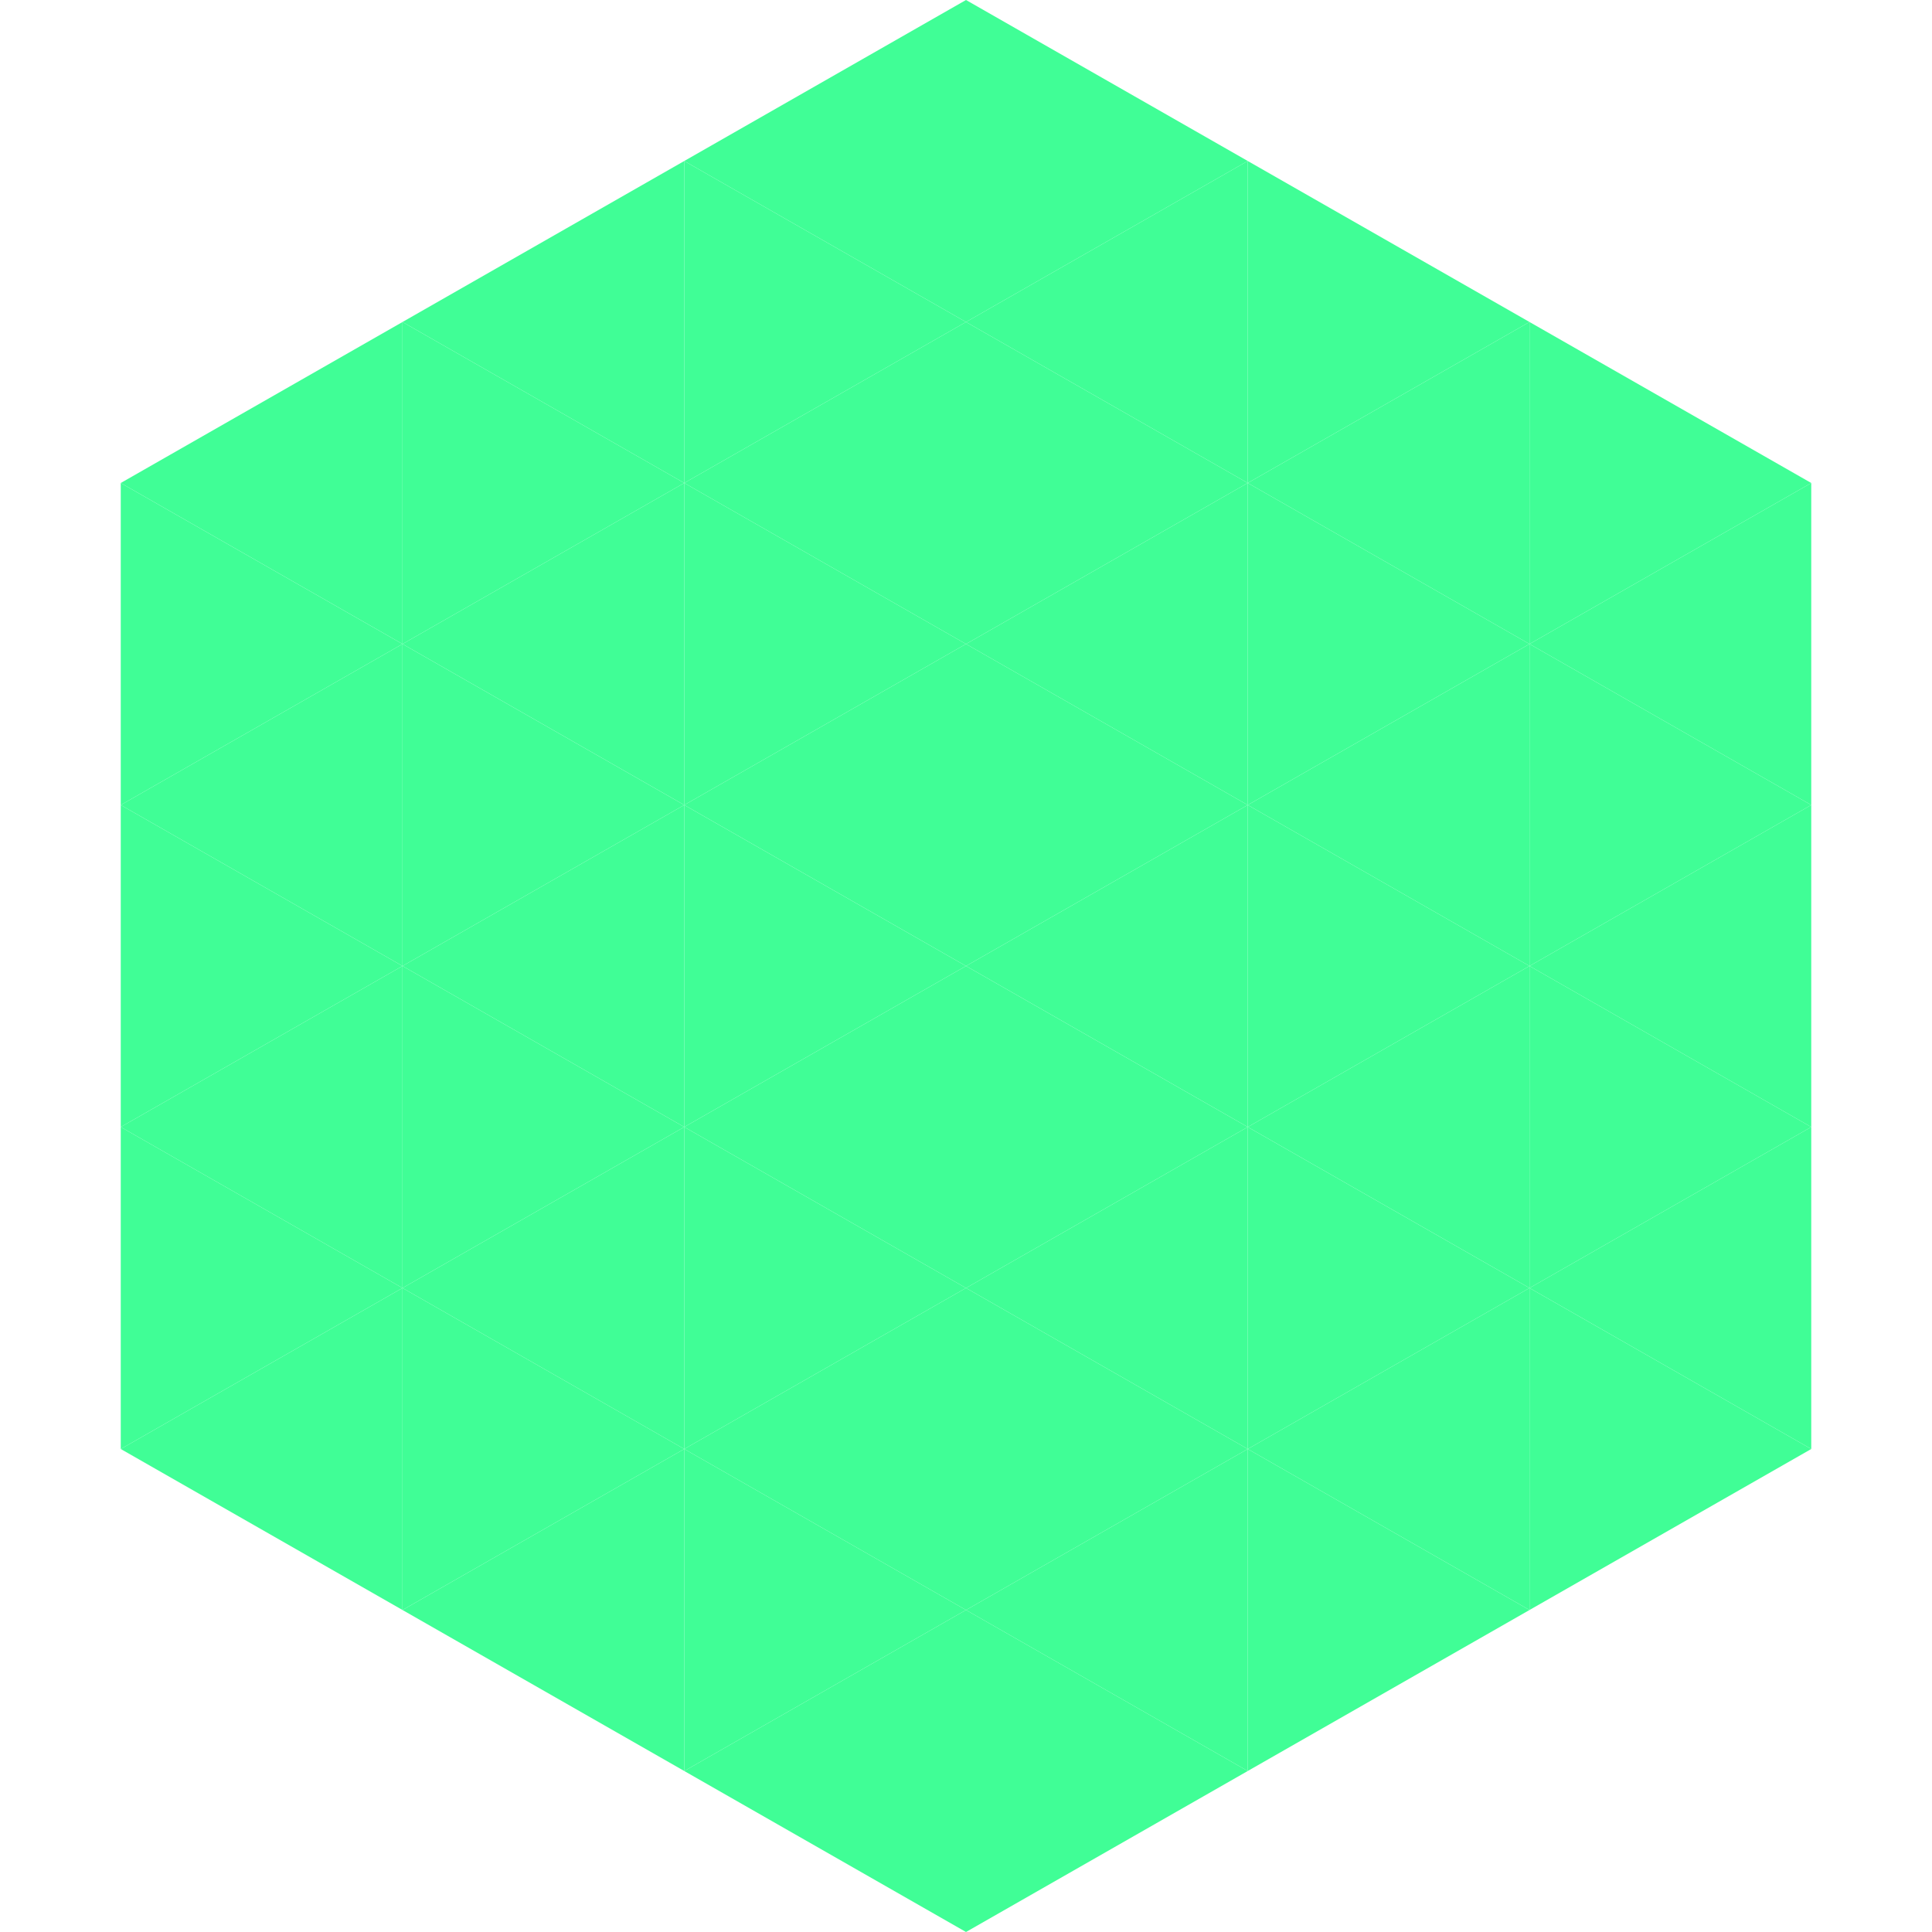
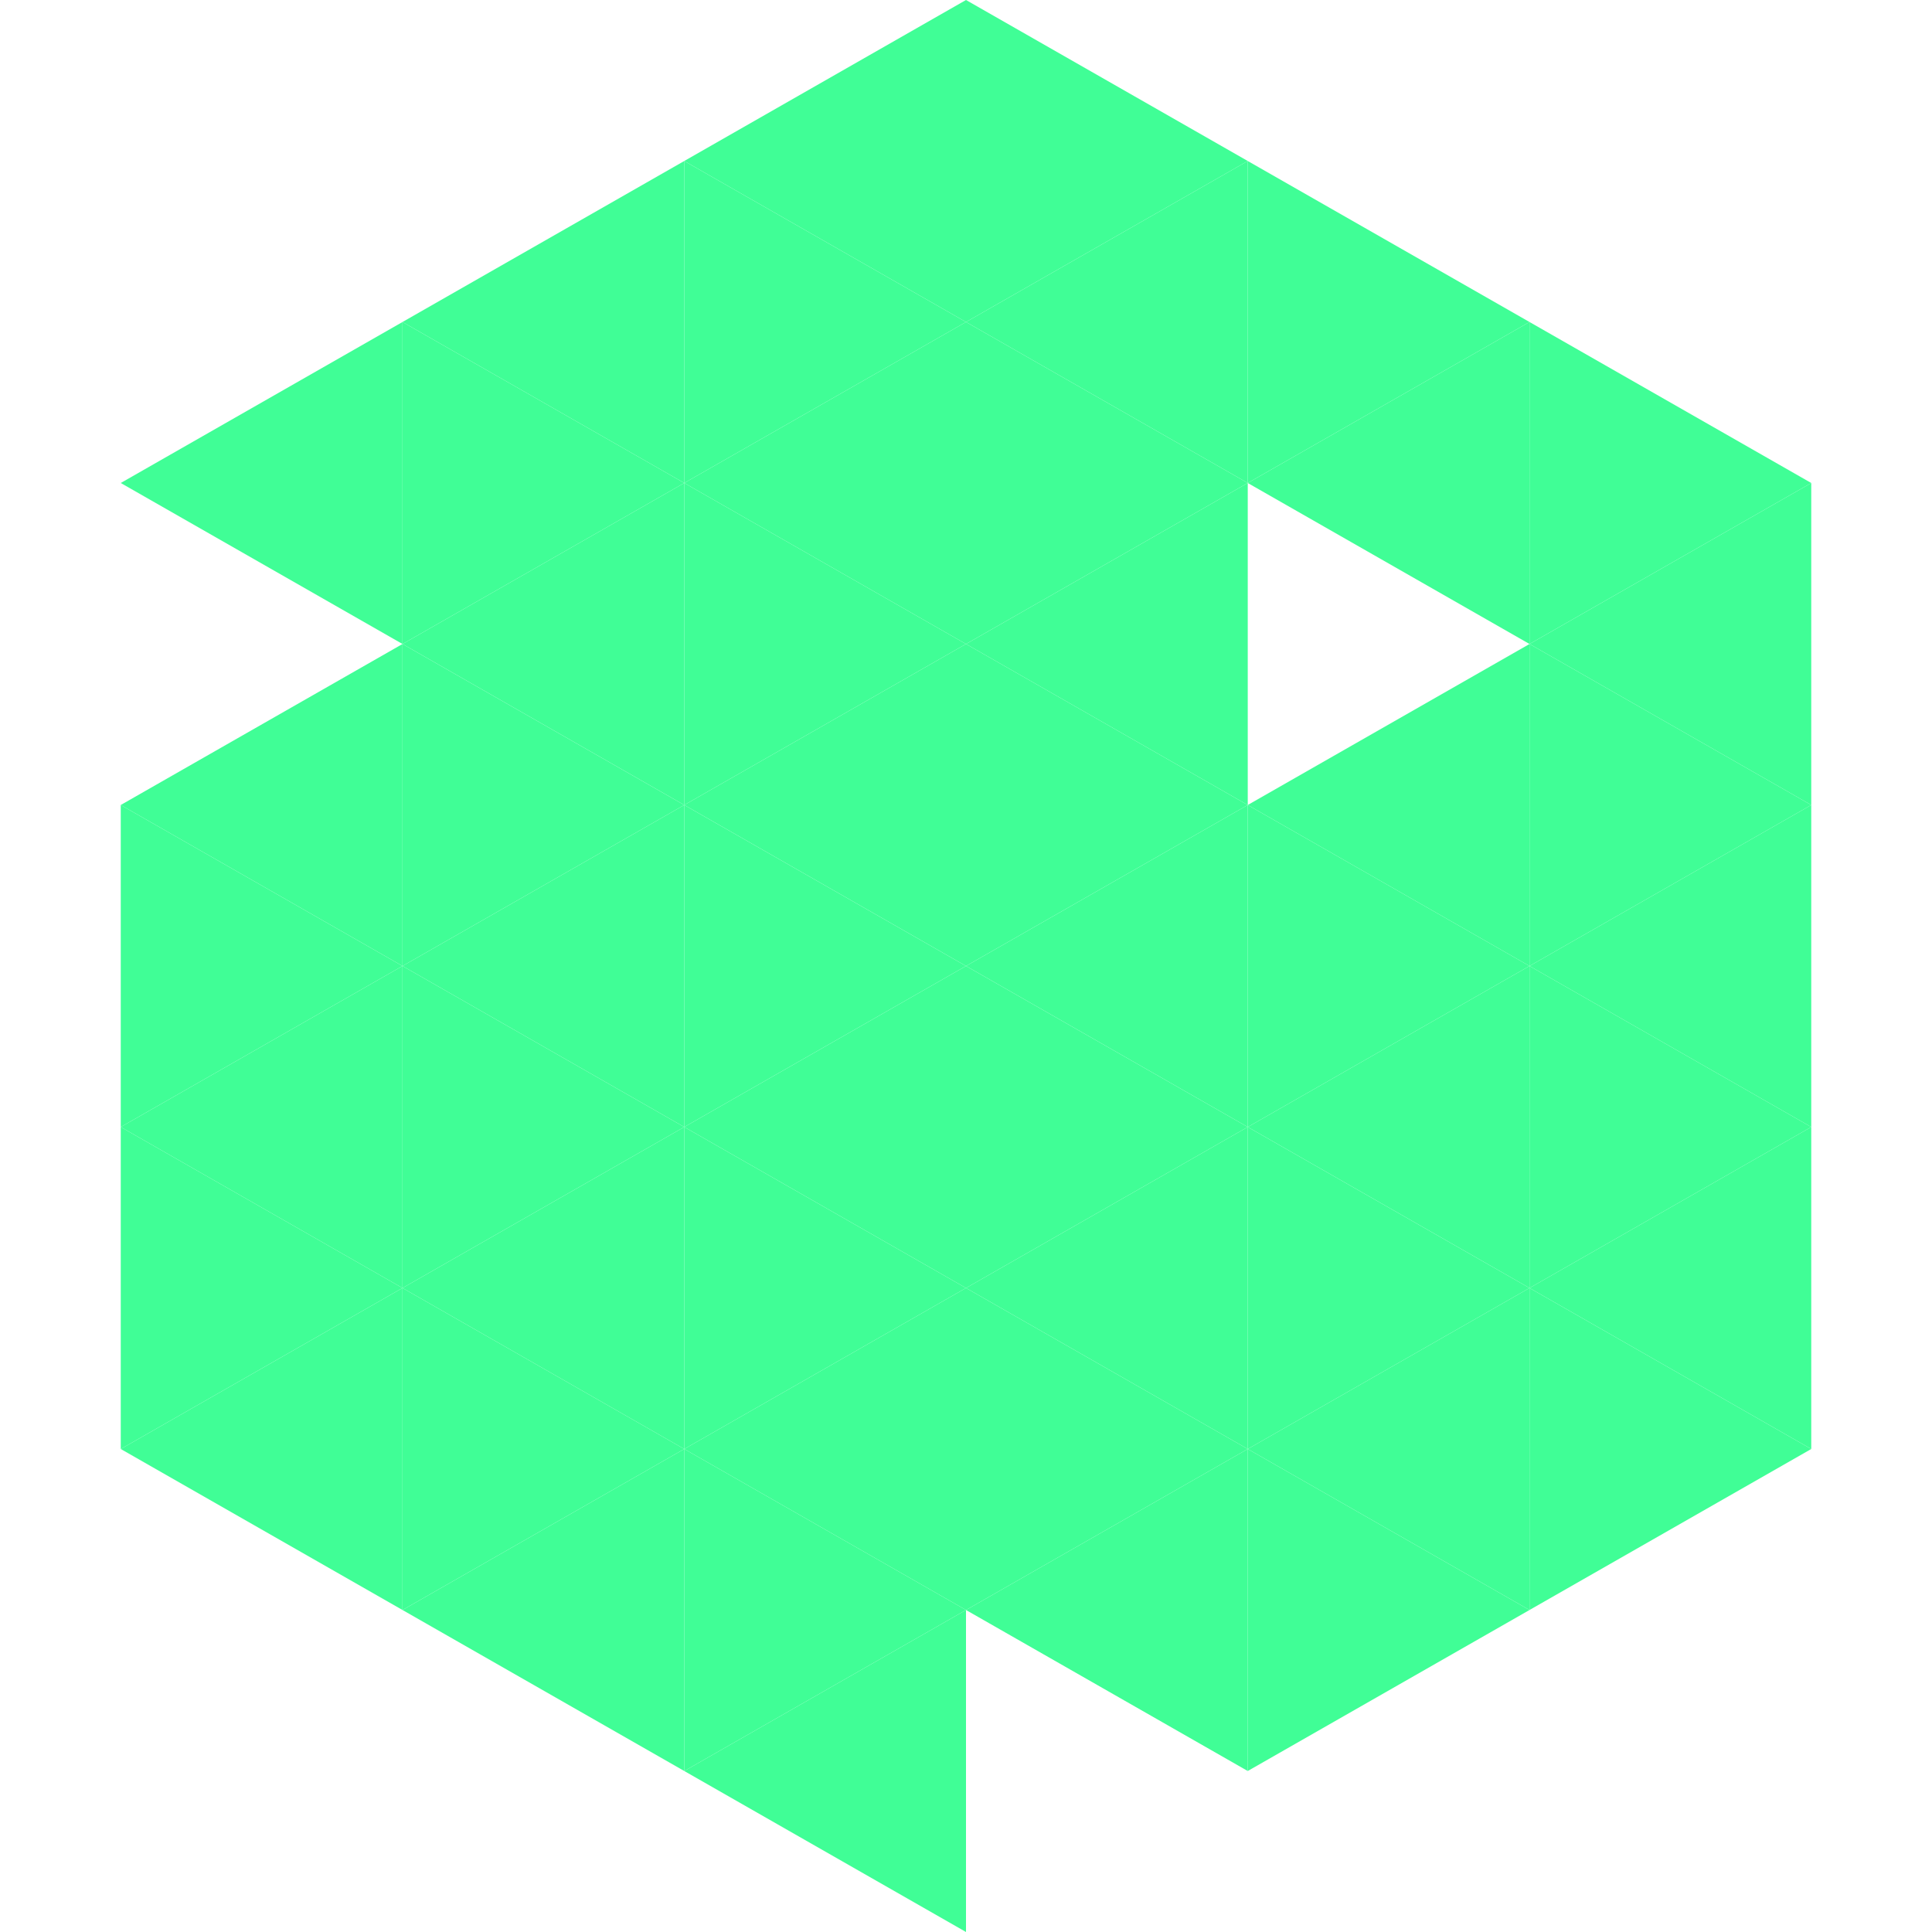
<svg xmlns="http://www.w3.org/2000/svg" width="240" height="240">
  <polygon points="50,40 15,60 50,80" style="fill:rgb(64,254,150)" />
  <polygon points="190,40 225,60 190,80" style="fill:rgb(64,254,150)" />
-   <polygon points="15,60 50,80 15,100" style="fill:rgb(64,254,150)" />
  <polygon points="225,60 190,80 225,100" style="fill:rgb(64,254,150)" />
  <polygon points="50,80 15,100 50,120" style="fill:rgb(64,254,150)" />
  <polygon points="190,80 225,100 190,120" style="fill:rgb(64,254,150)" />
  <polygon points="15,100 50,120 15,140" style="fill:rgb(64,254,150)" />
  <polygon points="225,100 190,120 225,140" style="fill:rgb(64,254,150)" />
  <polygon points="50,120 15,140 50,160" style="fill:rgb(64,254,150)" />
  <polygon points="190,120 225,140 190,160" style="fill:rgb(64,254,150)" />
  <polygon points="15,140 50,160 15,180" style="fill:rgb(64,254,150)" />
  <polygon points="225,140 190,160 225,180" style="fill:rgb(64,254,150)" />
  <polygon points="50,160 15,180 50,200" style="fill:rgb(64,254,150)" />
  <polygon points="190,160 225,180 190,200" style="fill:rgb(64,254,150)" />
  <polygon points="15,180 50,200 15,220" style="fill:rgb(255,255,255); fill-opacity:0" />
  <polygon points="225,180 190,200 225,220" style="fill:rgb(255,255,255); fill-opacity:0" />
  <polygon points="50,0 85,20 50,40" style="fill:rgb(255,255,255); fill-opacity:0" />
  <polygon points="190,0 155,20 190,40" style="fill:rgb(255,255,255); fill-opacity:0" />
  <polygon points="85,20 50,40 85,60" style="fill:rgb(64,254,150)" />
  <polygon points="155,20 190,40 155,60" style="fill:rgb(64,254,150)" />
  <polygon points="50,40 85,60 50,80" style="fill:rgb(64,254,150)" />
  <polygon points="190,40 155,60 190,80" style="fill:rgb(64,254,150)" />
  <polygon points="85,60 50,80 85,100" style="fill:rgb(64,254,150)" />
-   <polygon points="155,60 190,80 155,100" style="fill:rgb(64,254,150)" />
  <polygon points="50,80 85,100 50,120" style="fill:rgb(64,254,150)" />
  <polygon points="190,80 155,100 190,120" style="fill:rgb(64,254,150)" />
  <polygon points="85,100 50,120 85,140" style="fill:rgb(64,254,150)" />
  <polygon points="155,100 190,120 155,140" style="fill:rgb(64,254,150)" />
  <polygon points="50,120 85,140 50,160" style="fill:rgb(64,254,150)" />
  <polygon points="190,120 155,140 190,160" style="fill:rgb(64,254,150)" />
  <polygon points="85,140 50,160 85,180" style="fill:rgb(64,254,150)" />
  <polygon points="155,140 190,160 155,180" style="fill:rgb(64,254,150)" />
  <polygon points="50,160 85,180 50,200" style="fill:rgb(64,254,150)" />
  <polygon points="190,160 155,180 190,200" style="fill:rgb(64,254,150)" />
  <polygon points="85,180 50,200 85,220" style="fill:rgb(64,254,150)" />
  <polygon points="155,180 190,200 155,220" style="fill:rgb(64,254,150)" />
  <polygon points="120,0 85,20 120,40" style="fill:rgb(64,254,150)" />
  <polygon points="120,0 155,20 120,40" style="fill:rgb(64,254,150)" />
  <polygon points="85,20 120,40 85,60" style="fill:rgb(64,254,150)" />
  <polygon points="155,20 120,40 155,60" style="fill:rgb(64,254,150)" />
  <polygon points="120,40 85,60 120,80" style="fill:rgb(64,254,150)" />
  <polygon points="120,40 155,60 120,80" style="fill:rgb(64,254,150)" />
  <polygon points="85,60 120,80 85,100" style="fill:rgb(64,254,150)" />
  <polygon points="155,60 120,80 155,100" style="fill:rgb(64,254,150)" />
  <polygon points="120,80 85,100 120,120" style="fill:rgb(64,254,150)" />
  <polygon points="120,80 155,100 120,120" style="fill:rgb(64,254,150)" />
  <polygon points="85,100 120,120 85,140" style="fill:rgb(64,254,150)" />
  <polygon points="155,100 120,120 155,140" style="fill:rgb(64,254,150)" />
  <polygon points="120,120 85,140 120,160" style="fill:rgb(64,254,150)" />
  <polygon points="120,120 155,140 120,160" style="fill:rgb(64,254,150)" />
  <polygon points="85,140 120,160 85,180" style="fill:rgb(64,254,150)" />
  <polygon points="155,140 120,160 155,180" style="fill:rgb(64,254,150)" />
  <polygon points="120,160 85,180 120,200" style="fill:rgb(64,254,150)" />
  <polygon points="120,160 155,180 120,200" style="fill:rgb(64,254,150)" />
  <polygon points="85,180 120,200 85,220" style="fill:rgb(64,254,150)" />
  <polygon points="155,180 120,200 155,220" style="fill:rgb(64,254,150)" />
  <polygon points="120,200 85,220 120,240" style="fill:rgb(64,254,150)" />
-   <polygon points="120,200 155,220 120,240" style="fill:rgb(64,254,150)" />
  <polygon points="85,220 120,240 85,260" style="fill:rgb(255,255,255); fill-opacity:0" />
  <polygon points="155,220 120,240 155,260" style="fill:rgb(255,255,255); fill-opacity:0" />
</svg>